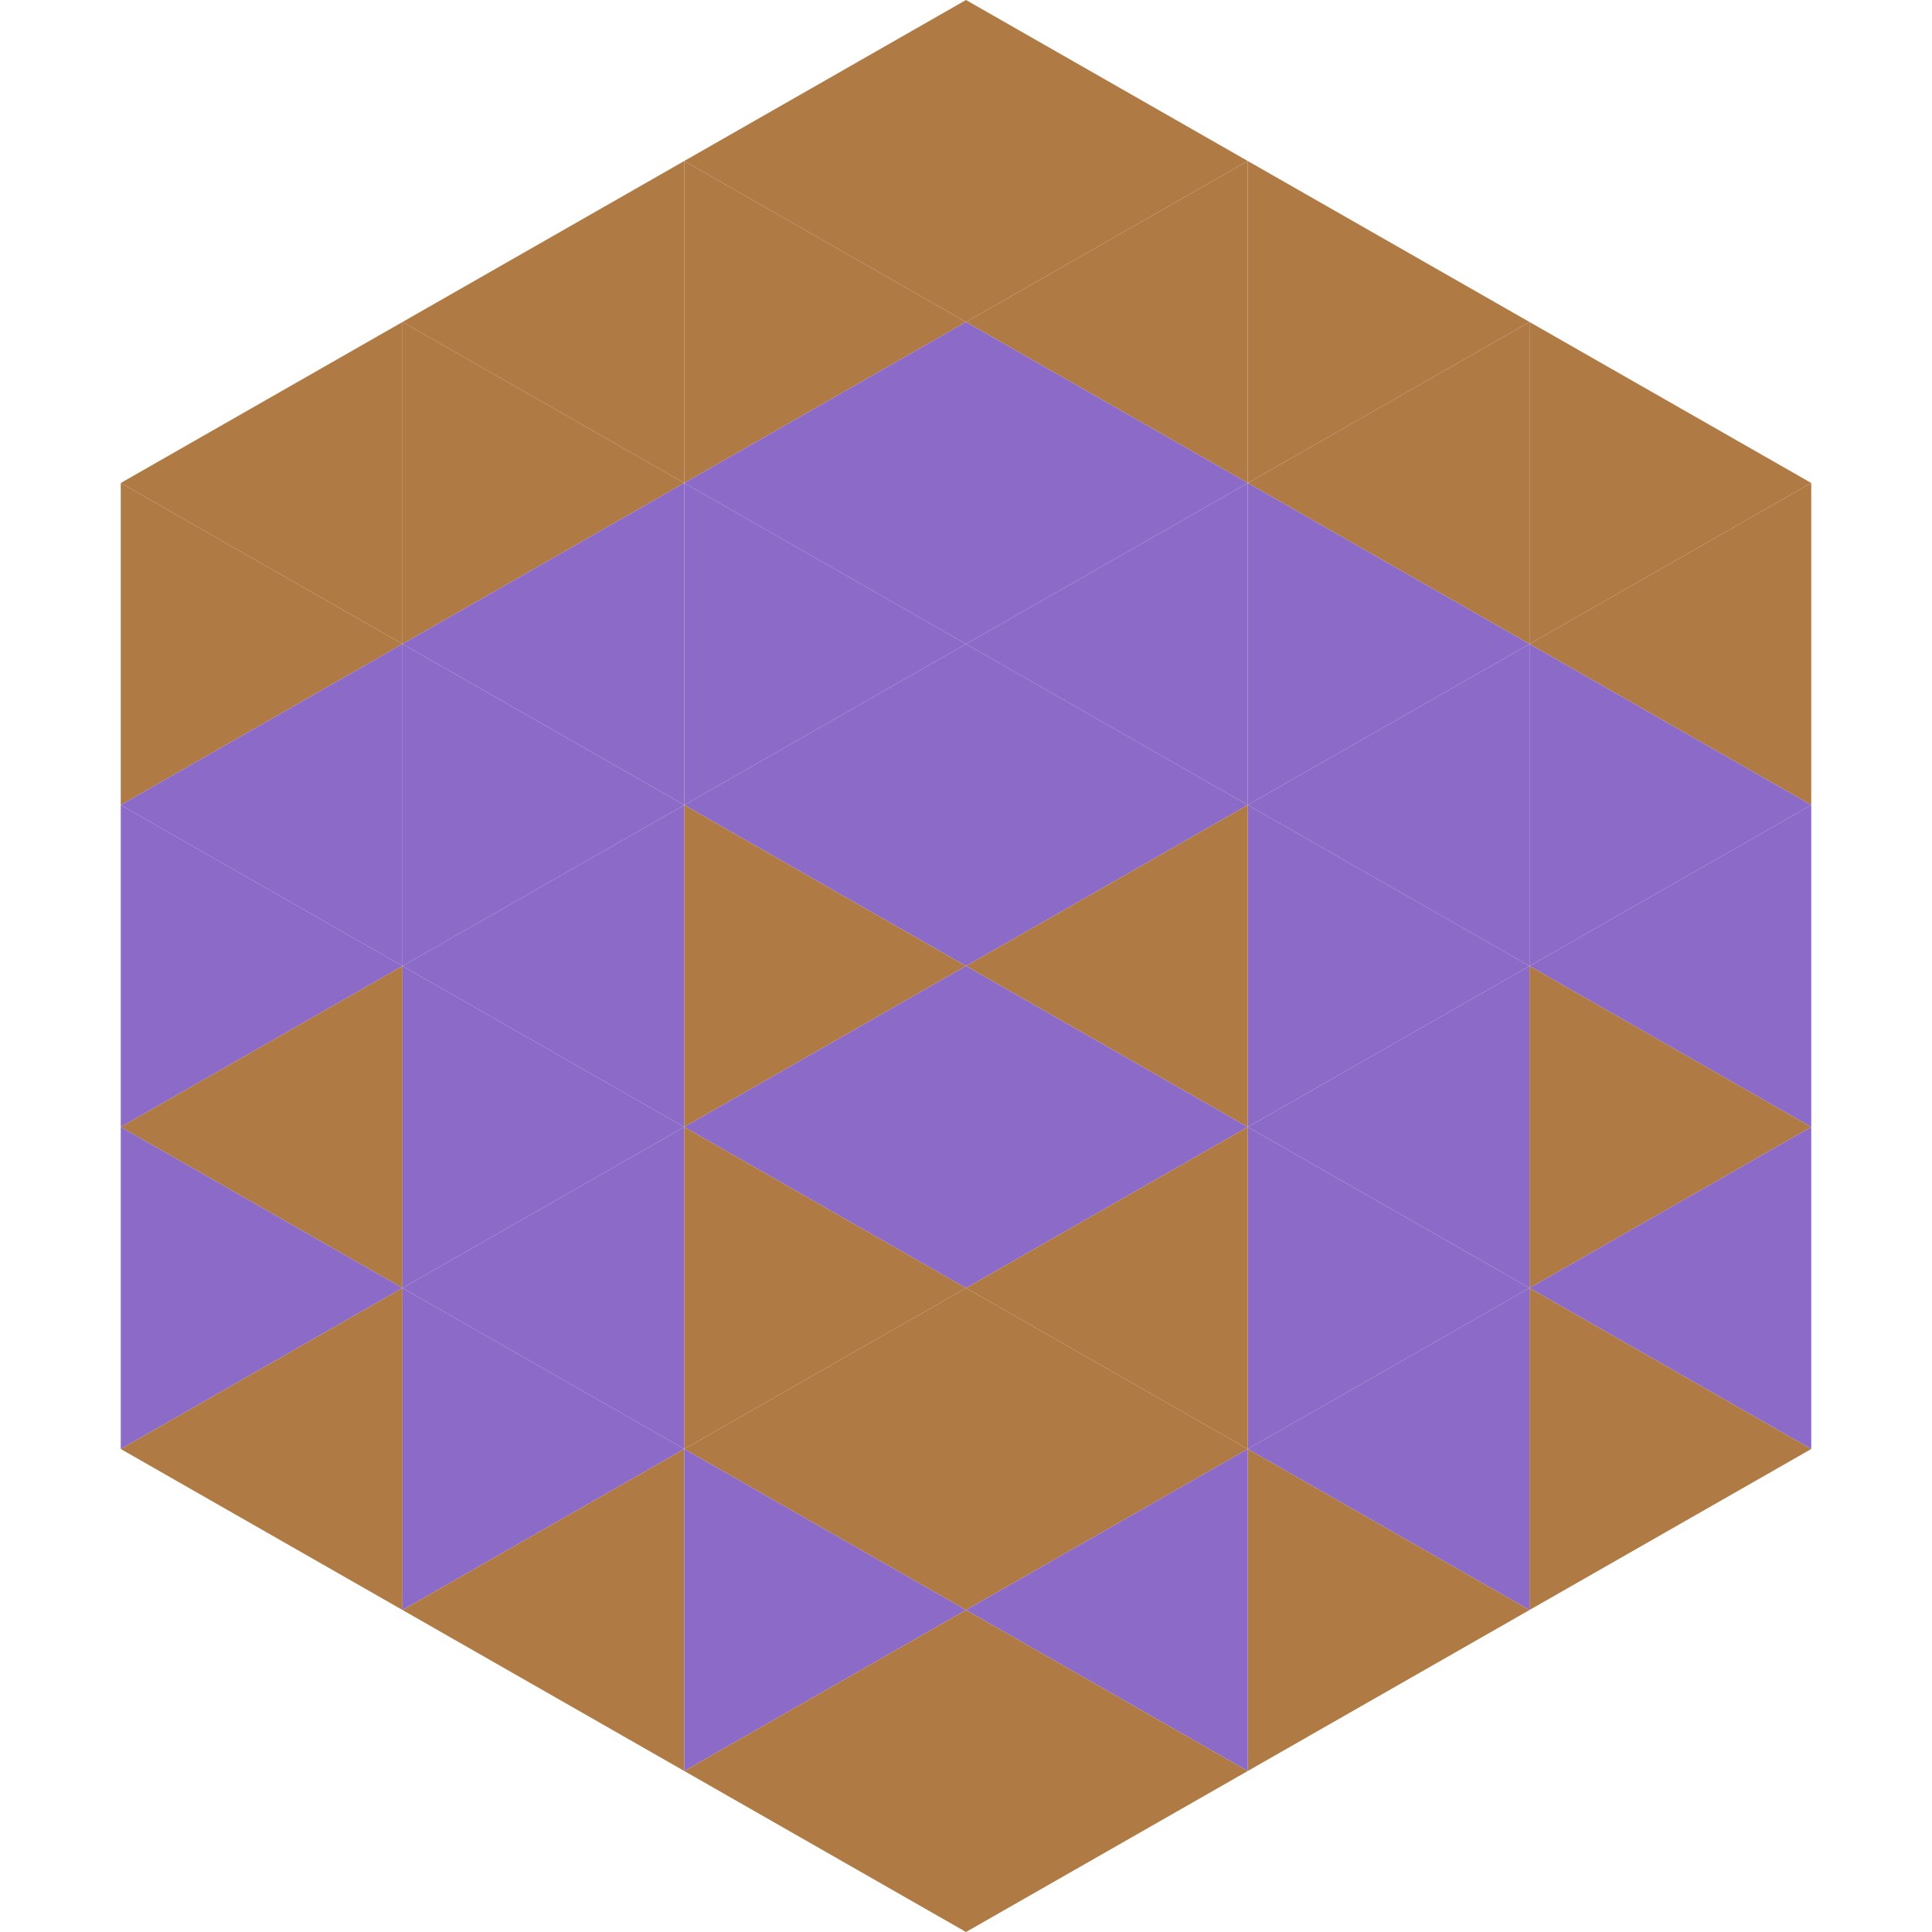
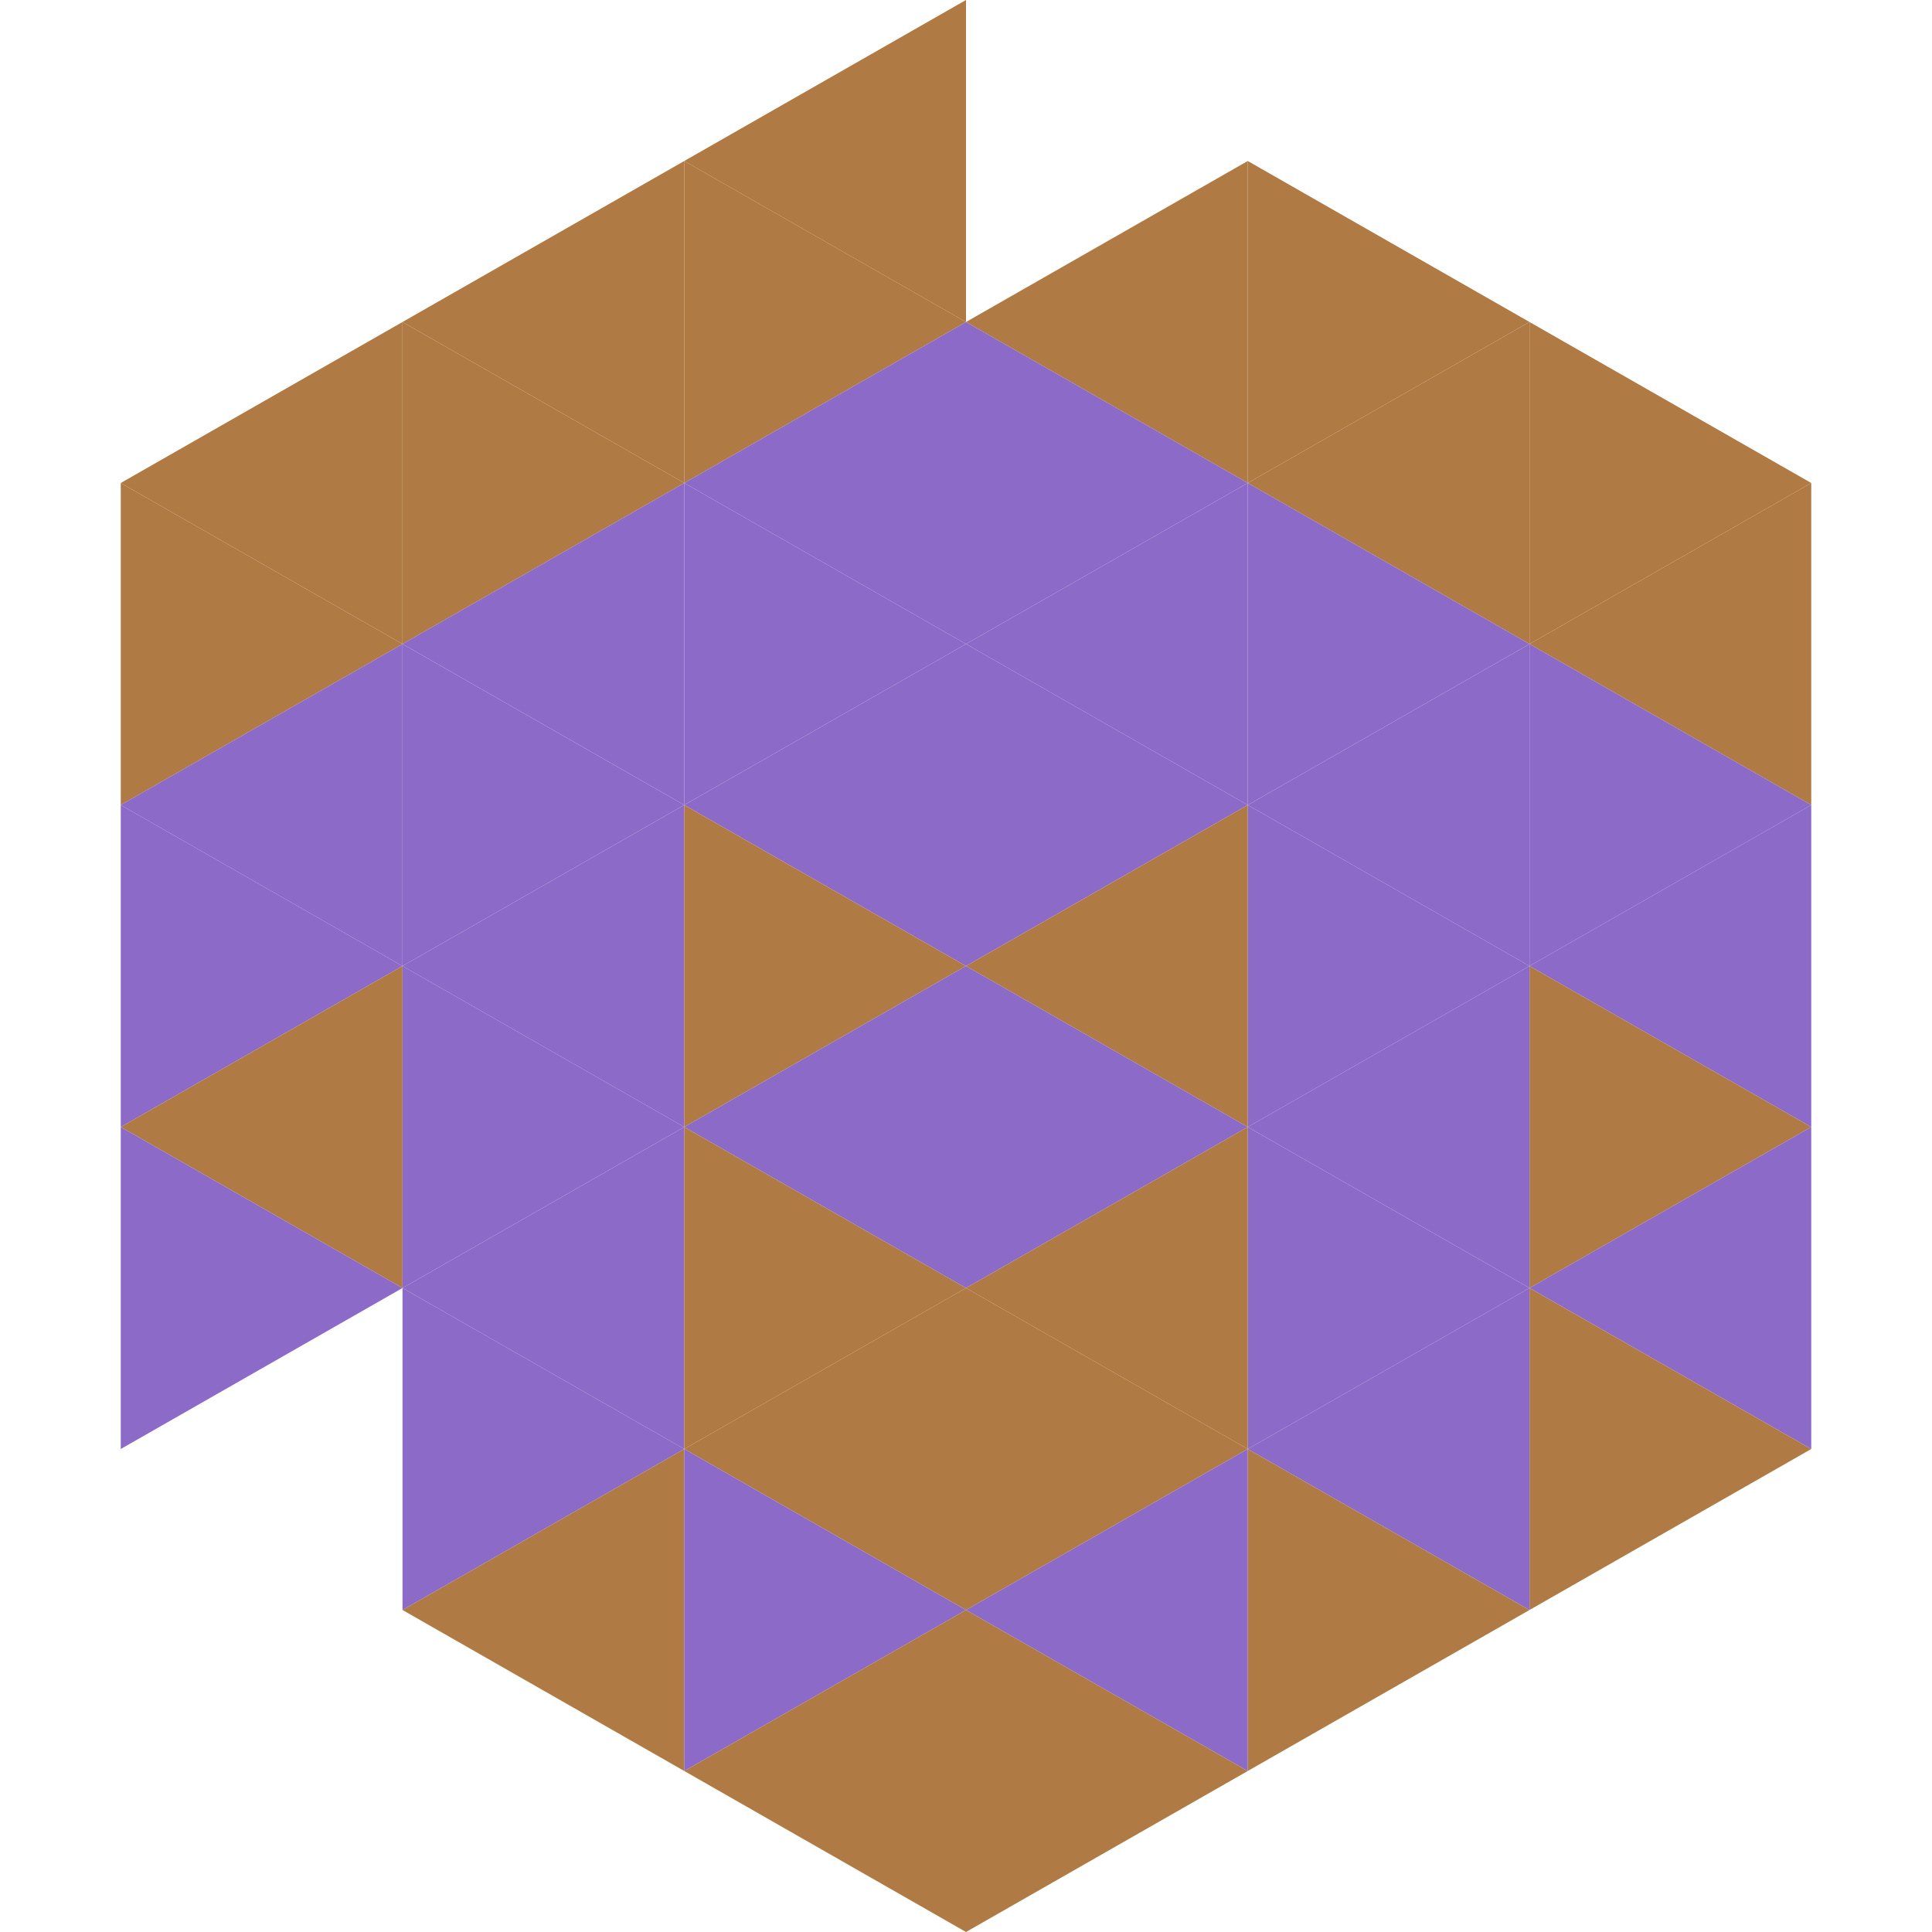
<svg xmlns="http://www.w3.org/2000/svg" width="240" height="240">
  <polygon points="50,40 15,60 50,80" style="fill:rgb(176,122,69)" />
  <polygon points="190,40 225,60 190,80" style="fill:rgb(176,122,69)" />
  <polygon points="15,60 50,80 15,100" style="fill:rgb(176,122,69)" />
  <polygon points="225,60 190,80 225,100" style="fill:rgb(176,122,69)" />
  <polygon points="50,80 15,100 50,120" style="fill:rgb(140,106,200)" />
  <polygon points="190,80 225,100 190,120" style="fill:rgb(140,106,200)" />
  <polygon points="15,100 50,120 15,140" style="fill:rgb(140,106,200)" />
  <polygon points="225,100 190,120 225,140" style="fill:rgb(140,106,200)" />
  <polygon points="50,120 15,140 50,160" style="fill:rgb(176,122,69)" />
  <polygon points="190,120 225,140 190,160" style="fill:rgb(176,122,69)" />
  <polygon points="15,140 50,160 15,180" style="fill:rgb(140,106,200)" />
  <polygon points="225,140 190,160 225,180" style="fill:rgb(140,106,200)" />
-   <polygon points="50,160 15,180 50,200" style="fill:rgb(176,122,69)" />
  <polygon points="190,160 225,180 190,200" style="fill:rgb(176,122,69)" />
  <polygon points="15,180 50,200 15,220" style="fill:rgb(255,255,255); fill-opacity:0" />
  <polygon points="225,180 190,200 225,220" style="fill:rgb(255,255,255); fill-opacity:0" />
  <polygon points="50,0 85,20 50,40" style="fill:rgb(255,255,255); fill-opacity:0" />
  <polygon points="190,0 155,20 190,40" style="fill:rgb(255,255,255); fill-opacity:0" />
  <polygon points="85,20 50,40 85,60" style="fill:rgb(176,122,69)" />
  <polygon points="155,20 190,40 155,60" style="fill:rgb(176,122,69)" />
  <polygon points="50,40 85,60 50,80" style="fill:rgb(176,122,69)" />
  <polygon points="190,40 155,60 190,80" style="fill:rgb(176,122,69)" />
  <polygon points="85,60 50,80 85,100" style="fill:rgb(140,106,200)" />
  <polygon points="155,60 190,80 155,100" style="fill:rgb(140,106,200)" />
  <polygon points="50,80 85,100 50,120" style="fill:rgb(140,106,200)" />
  <polygon points="190,80 155,100 190,120" style="fill:rgb(140,106,200)" />
  <polygon points="85,100 50,120 85,140" style="fill:rgb(140,106,200)" />
  <polygon points="155,100 190,120 155,140" style="fill:rgb(140,106,200)" />
  <polygon points="50,120 85,140 50,160" style="fill:rgb(140,106,200)" />
  <polygon points="190,120 155,140 190,160" style="fill:rgb(140,106,200)" />
  <polygon points="85,140 50,160 85,180" style="fill:rgb(140,106,200)" />
  <polygon points="155,140 190,160 155,180" style="fill:rgb(140,106,200)" />
  <polygon points="50,160 85,180 50,200" style="fill:rgb(140,106,200)" />
  <polygon points="190,160 155,180 190,200" style="fill:rgb(140,106,200)" />
  <polygon points="85,180 50,200 85,220" style="fill:rgb(176,122,69)" />
  <polygon points="155,180 190,200 155,220" style="fill:rgb(176,122,69)" />
  <polygon points="120,0 85,20 120,40" style="fill:rgb(176,122,69)" />
-   <polygon points="120,0 155,20 120,40" style="fill:rgb(176,122,69)" />
  <polygon points="85,20 120,40 85,60" style="fill:rgb(176,122,69)" />
  <polygon points="155,20 120,40 155,60" style="fill:rgb(176,122,69)" />
  <polygon points="120,40 85,60 120,80" style="fill:rgb(140,106,200)" />
  <polygon points="120,40 155,60 120,80" style="fill:rgb(140,106,200)" />
  <polygon points="85,60 120,80 85,100" style="fill:rgb(140,106,200)" />
  <polygon points="155,60 120,80 155,100" style="fill:rgb(140,106,200)" />
  <polygon points="120,80 85,100 120,120" style="fill:rgb(140,106,200)" />
  <polygon points="120,80 155,100 120,120" style="fill:rgb(140,106,200)" />
  <polygon points="85,100 120,120 85,140" style="fill:rgb(176,122,69)" />
  <polygon points="155,100 120,120 155,140" style="fill:rgb(176,122,69)" />
  <polygon points="120,120 85,140 120,160" style="fill:rgb(140,106,200)" />
  <polygon points="120,120 155,140 120,160" style="fill:rgb(140,106,200)" />
  <polygon points="85,140 120,160 85,180" style="fill:rgb(176,122,69)" />
  <polygon points="155,140 120,160 155,180" style="fill:rgb(176,122,69)" />
  <polygon points="120,160 85,180 120,200" style="fill:rgb(176,122,69)" />
  <polygon points="120,160 155,180 120,200" style="fill:rgb(176,122,69)" />
  <polygon points="85,180 120,200 85,220" style="fill:rgb(140,106,200)" />
  <polygon points="155,180 120,200 155,220" style="fill:rgb(140,106,200)" />
  <polygon points="120,200 85,220 120,240" style="fill:rgb(176,122,69)" />
  <polygon points="120,200 155,220 120,240" style="fill:rgb(176,122,69)" />
-   <polygon points="85,220 120,240 85,260" style="fill:rgb(255,255,255); fill-opacity:0" />
  <polygon points="155,220 120,240 155,260" style="fill:rgb(255,255,255); fill-opacity:0" />
</svg>